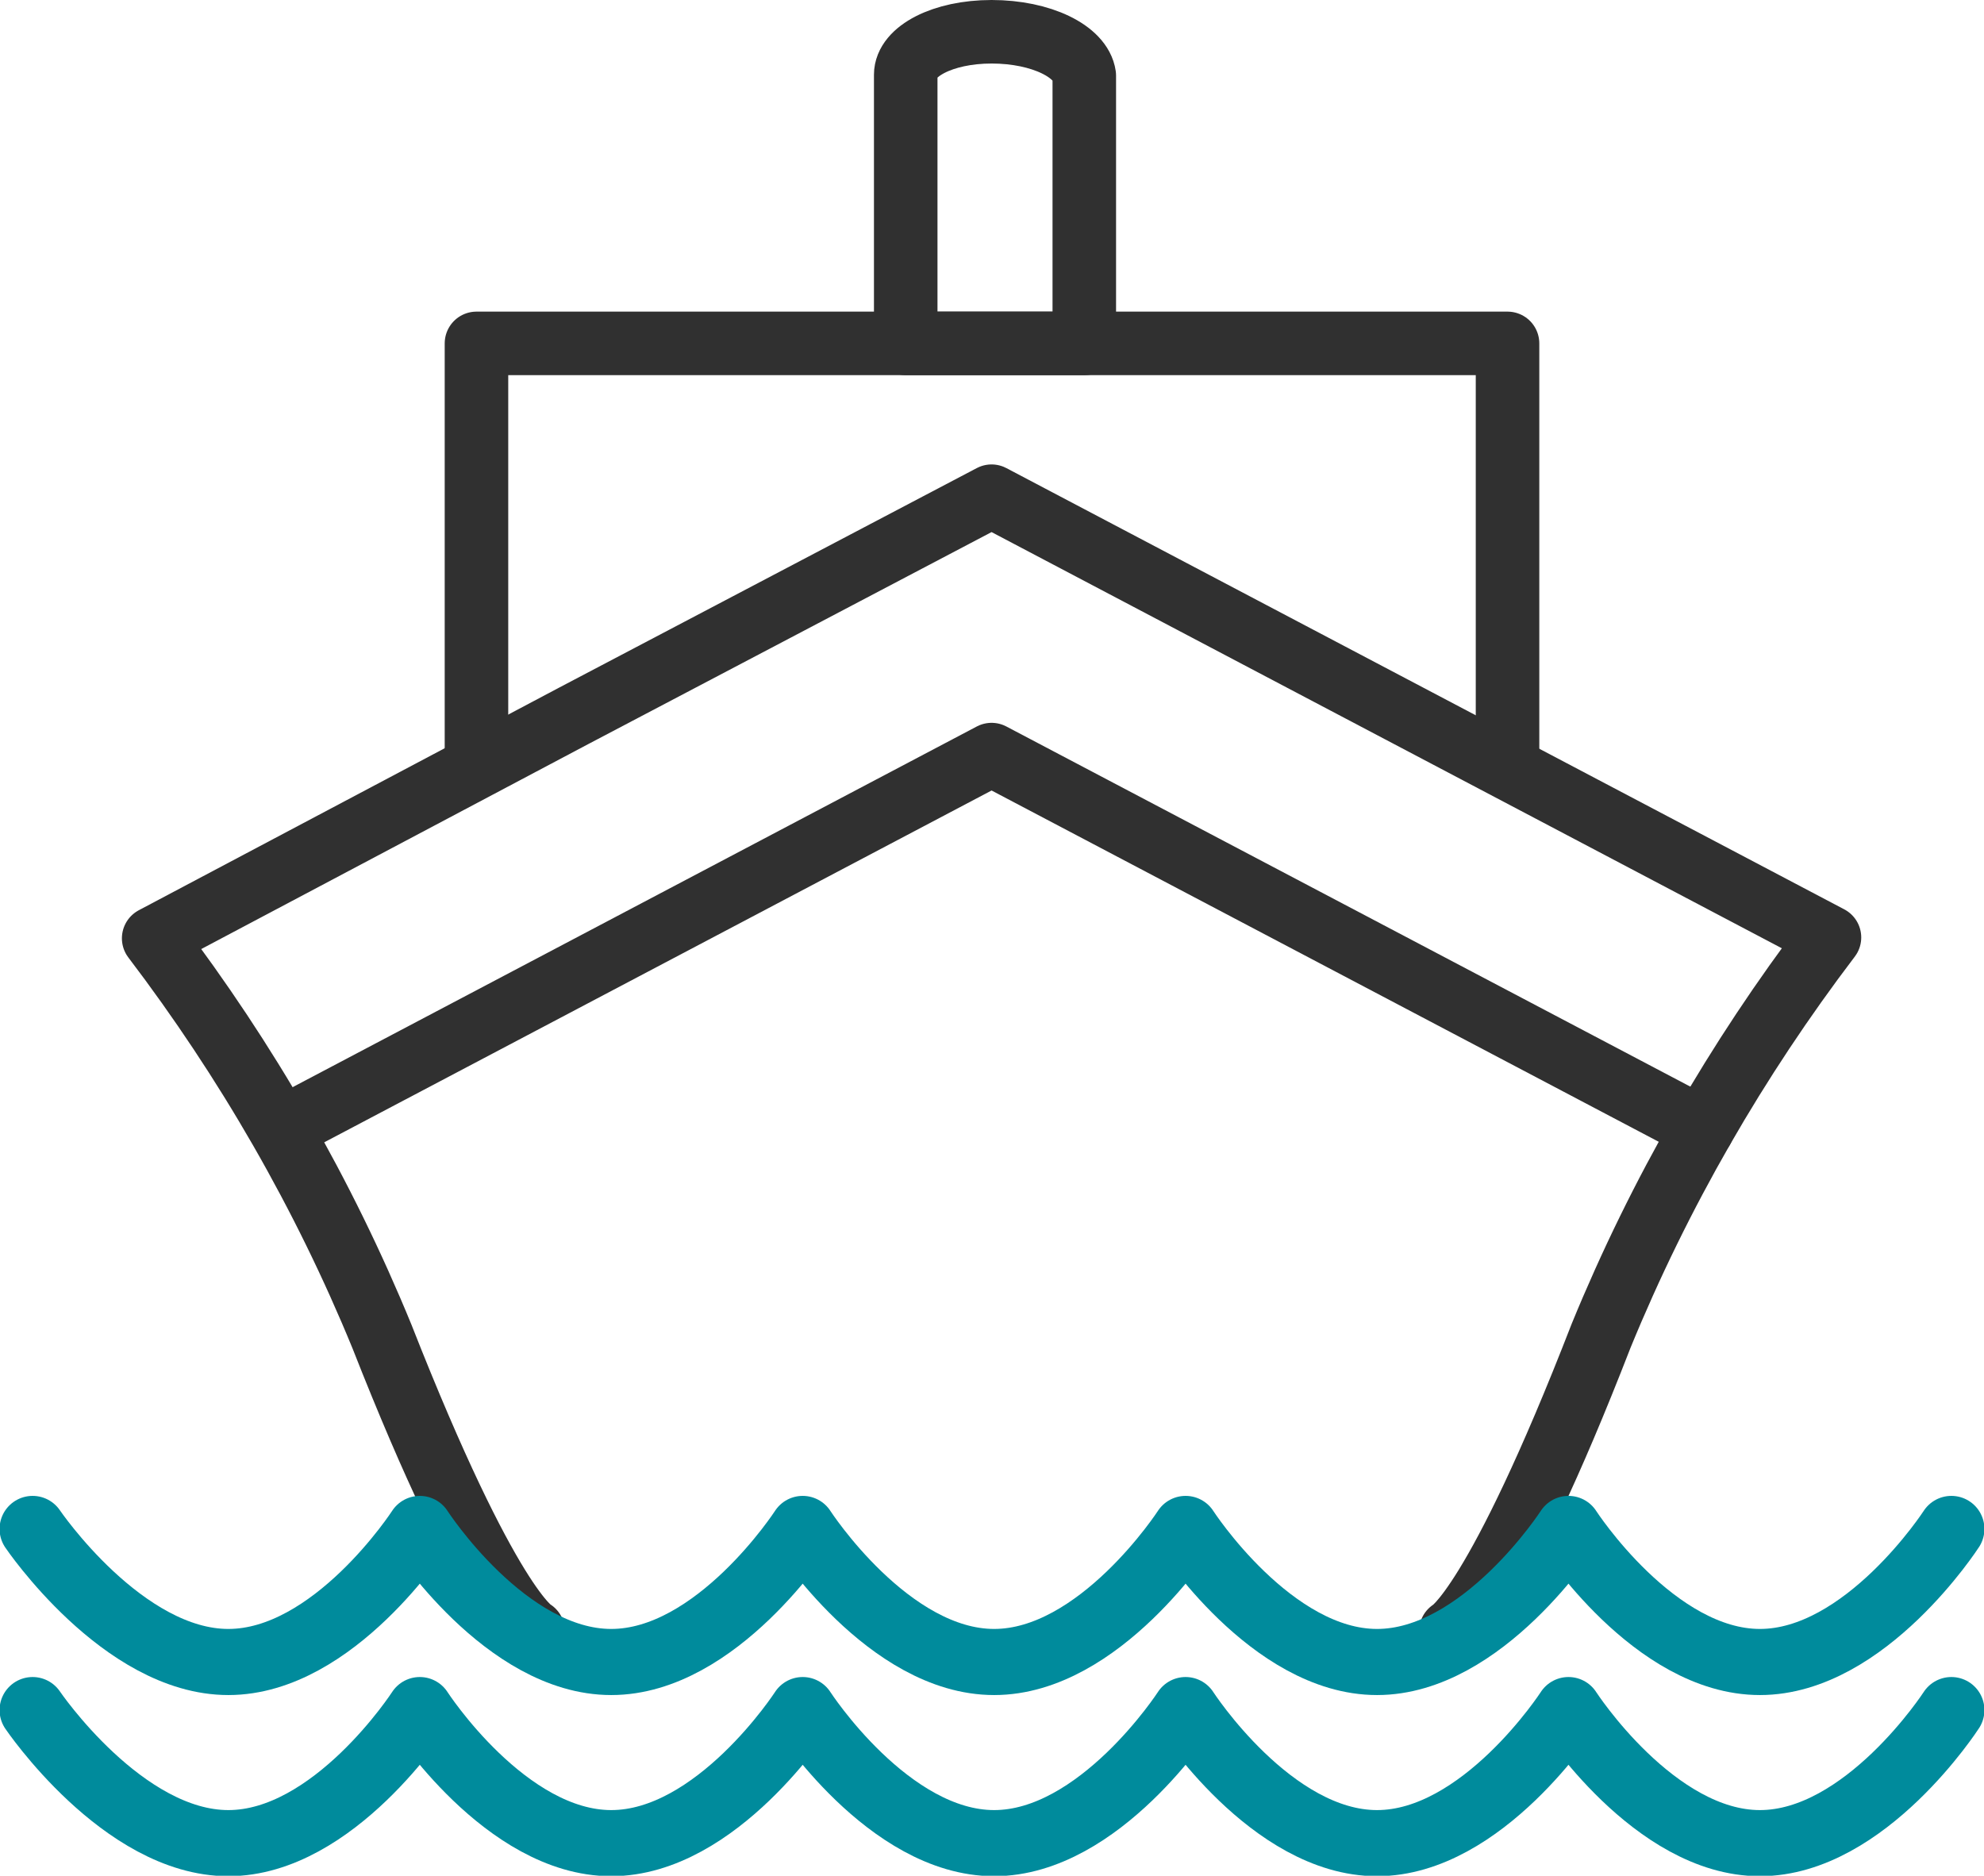
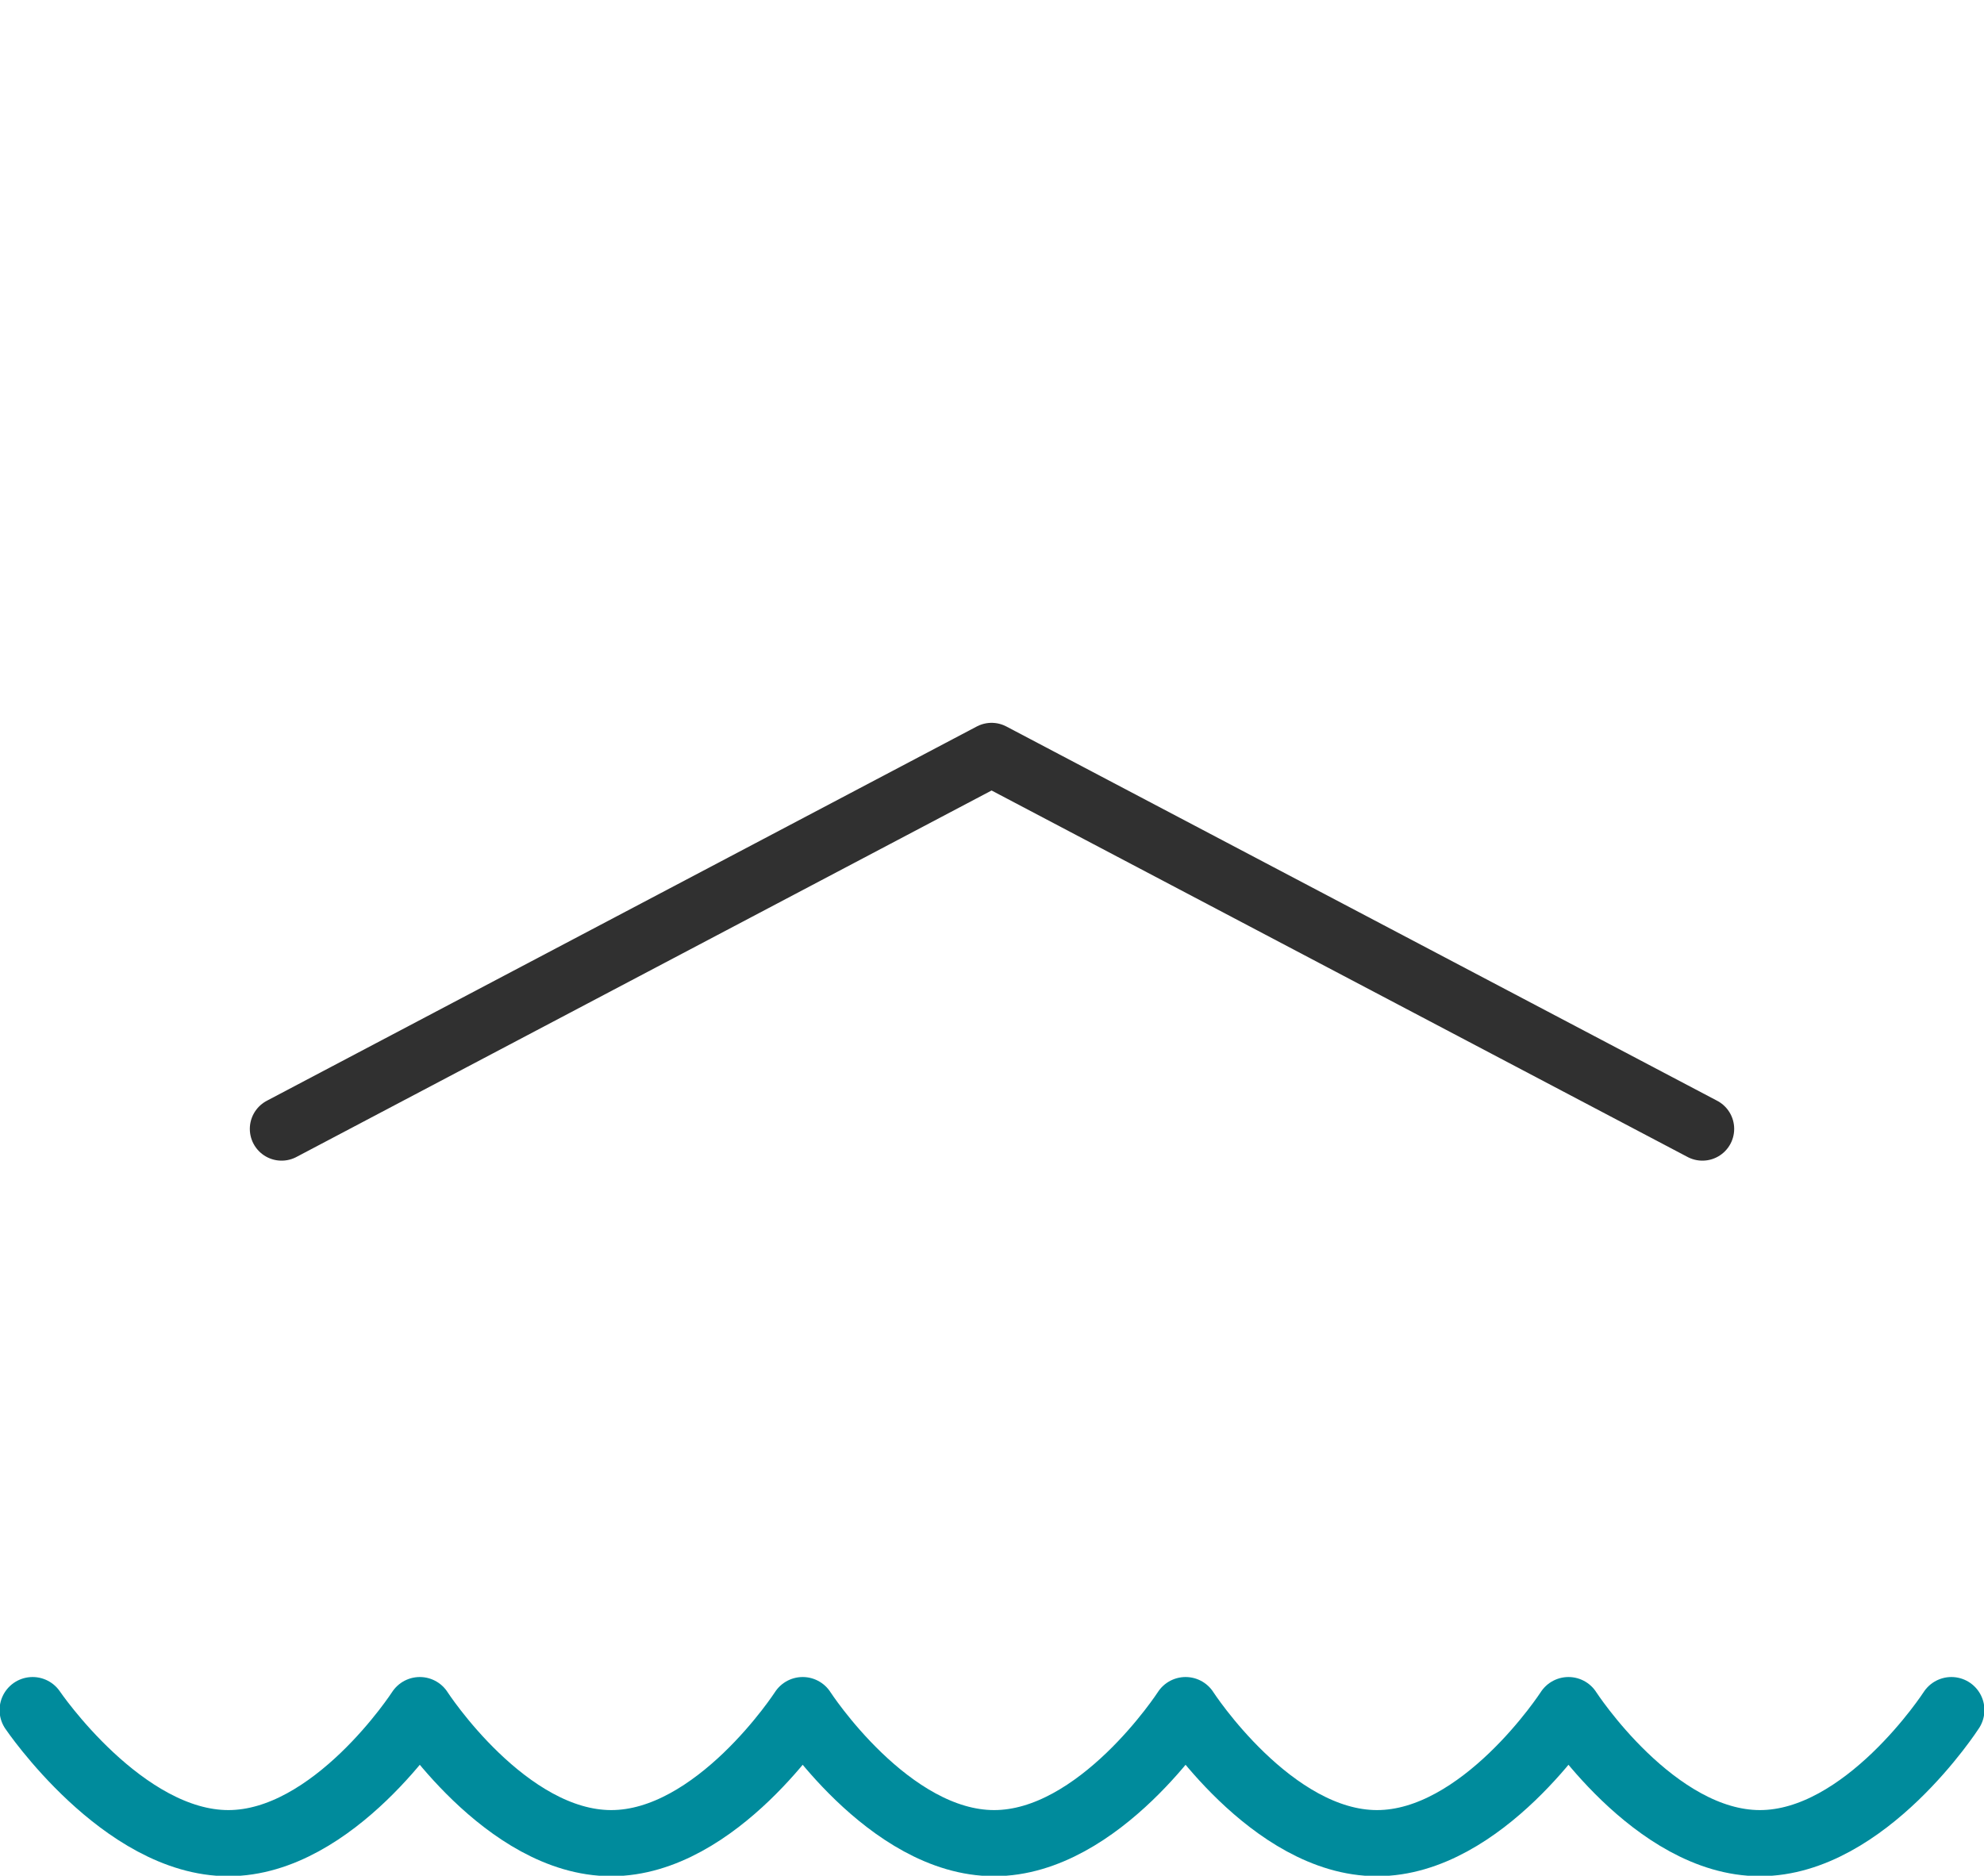
<svg xmlns="http://www.w3.org/2000/svg" id="Layer_1" version="1.1" viewBox="0 0 23.11 21.85">
  <defs>
    <style>
      .st0 {
        stroke: #303030;
        stroke-width: .74px;
      }

      .st0, .st1 {
        fill: none;
        stroke-linecap: round;
        stroke-linejoin: round;
      }

      .st1 {
        stroke: #008b9c;
        stroke-width: .77px;
      }
    </style>
  </defs>
  <g id="Layer_2">
    <g id="Layer_1-2">
      <g>
-         <path class="st0" d="M6.21,19s-.51-.25-1.76-3.43c-.68-1.66-1.58-3.22-2.66-4.64l4.89-2.59,4.87-2.56,9.76,5.14c-1.08,1.42-1.98,2.98-2.66,4.64-1.23,3.17-1.75,3.44-1.75,3.44" />
        <polyline class="st0" points="3.28 13.15 11.55 8.79 19.83 13.15" />
-         <path class="st1" d="M22.73,17.81s-1,1.55-2.23,1.55-2.23-1.55-2.23-1.55c0,0-1,1.55-2.23,1.55s-2.23-1.55-2.23-1.55c0,0-1,1.55-2.23,1.55s-2.23-1.55-2.23-1.55c0,0-1,1.55-2.23,1.55s-2.23-1.55-2.23-1.55c0,0-1,1.55-2.23,1.55s-2.28-1.55-2.28-1.55" />
        <path class="st1" d="M22.73,19.92s-1,1.55-2.23,1.55-2.23-1.55-2.23-1.55c0,0-1,1.55-2.23,1.55s-2.23-1.55-2.23-1.55c0,0-1,1.55-2.23,1.55s-2.23-1.55-2.23-1.55c0,0-1,1.55-2.23,1.55s-2.23-1.55-2.23-1.55c0,0-1,1.55-2.23,1.55s-2.28-1.55-2.28-1.55" />
-         <polyline class="st0" points="5.55 8.79 5.55 4 11.61 4 17.56 4 17.56 8.79" />
-         <path class="st0" d="M11.55.37c-.57,0-1,.23-1,.5h0v3.13h2.08V.88c-.04-.28-.5-.51-1.08-.51Z" />
      </g>
    </g>
  </g>
</svg>